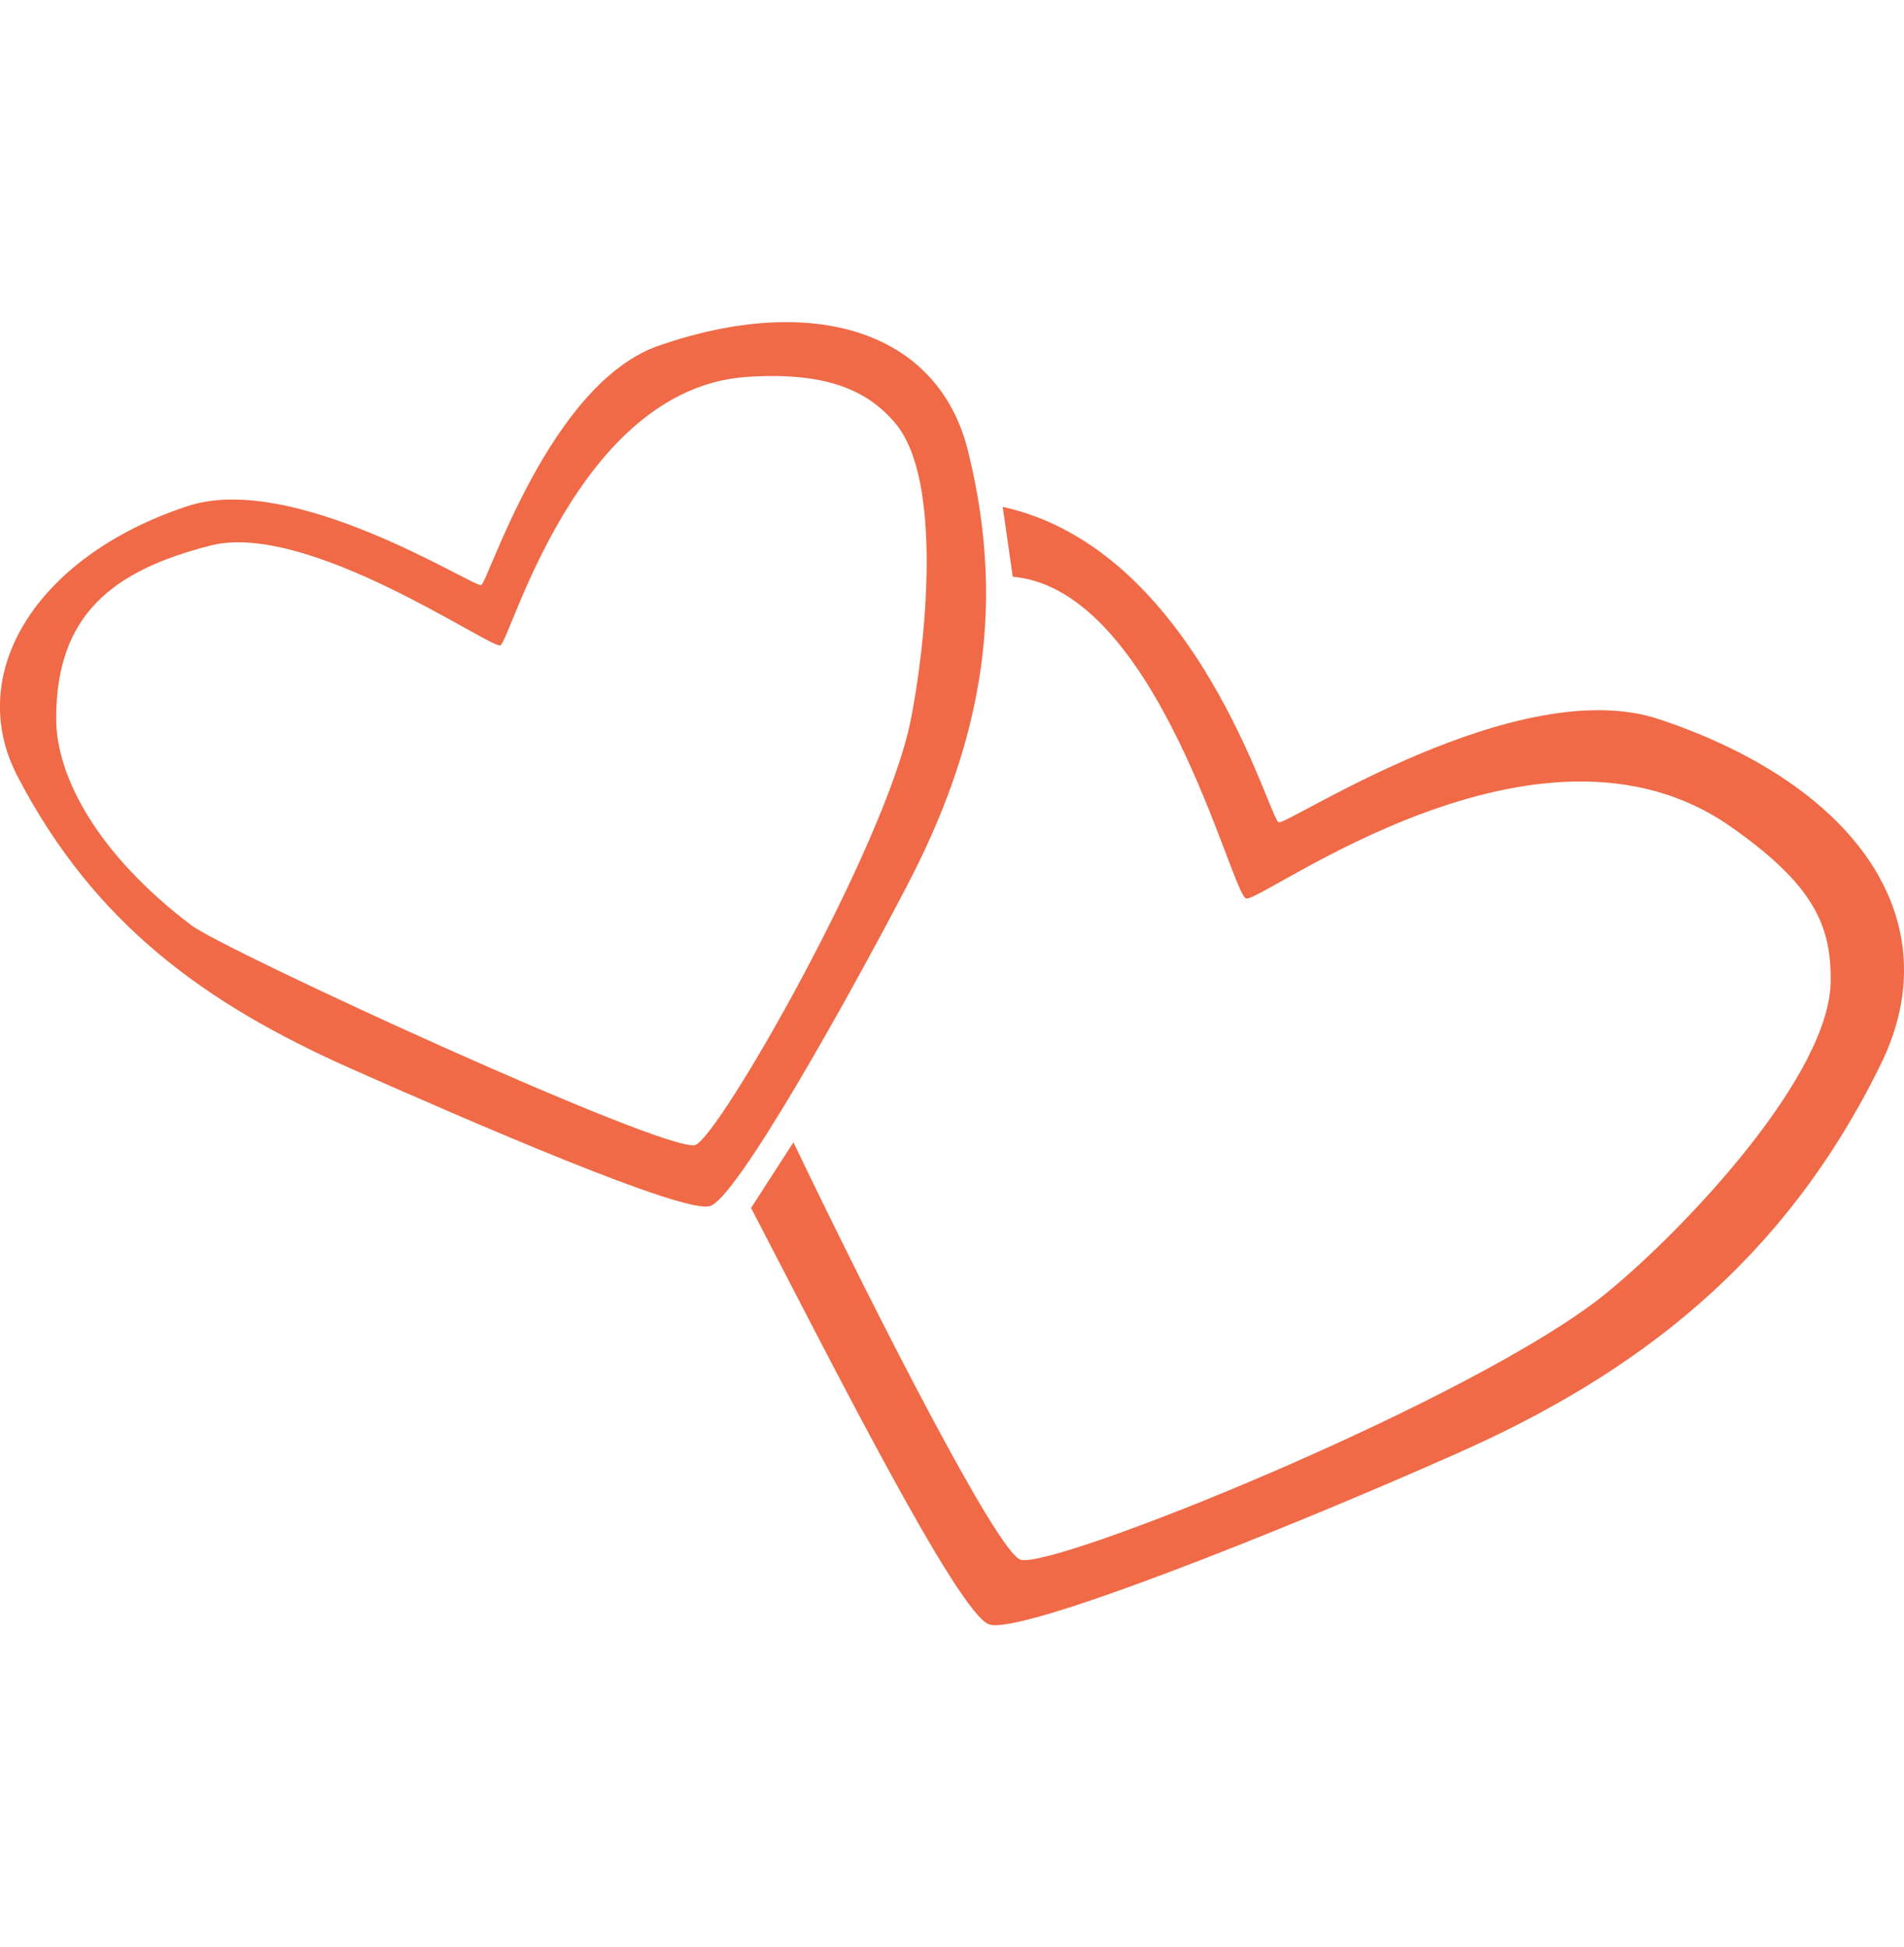
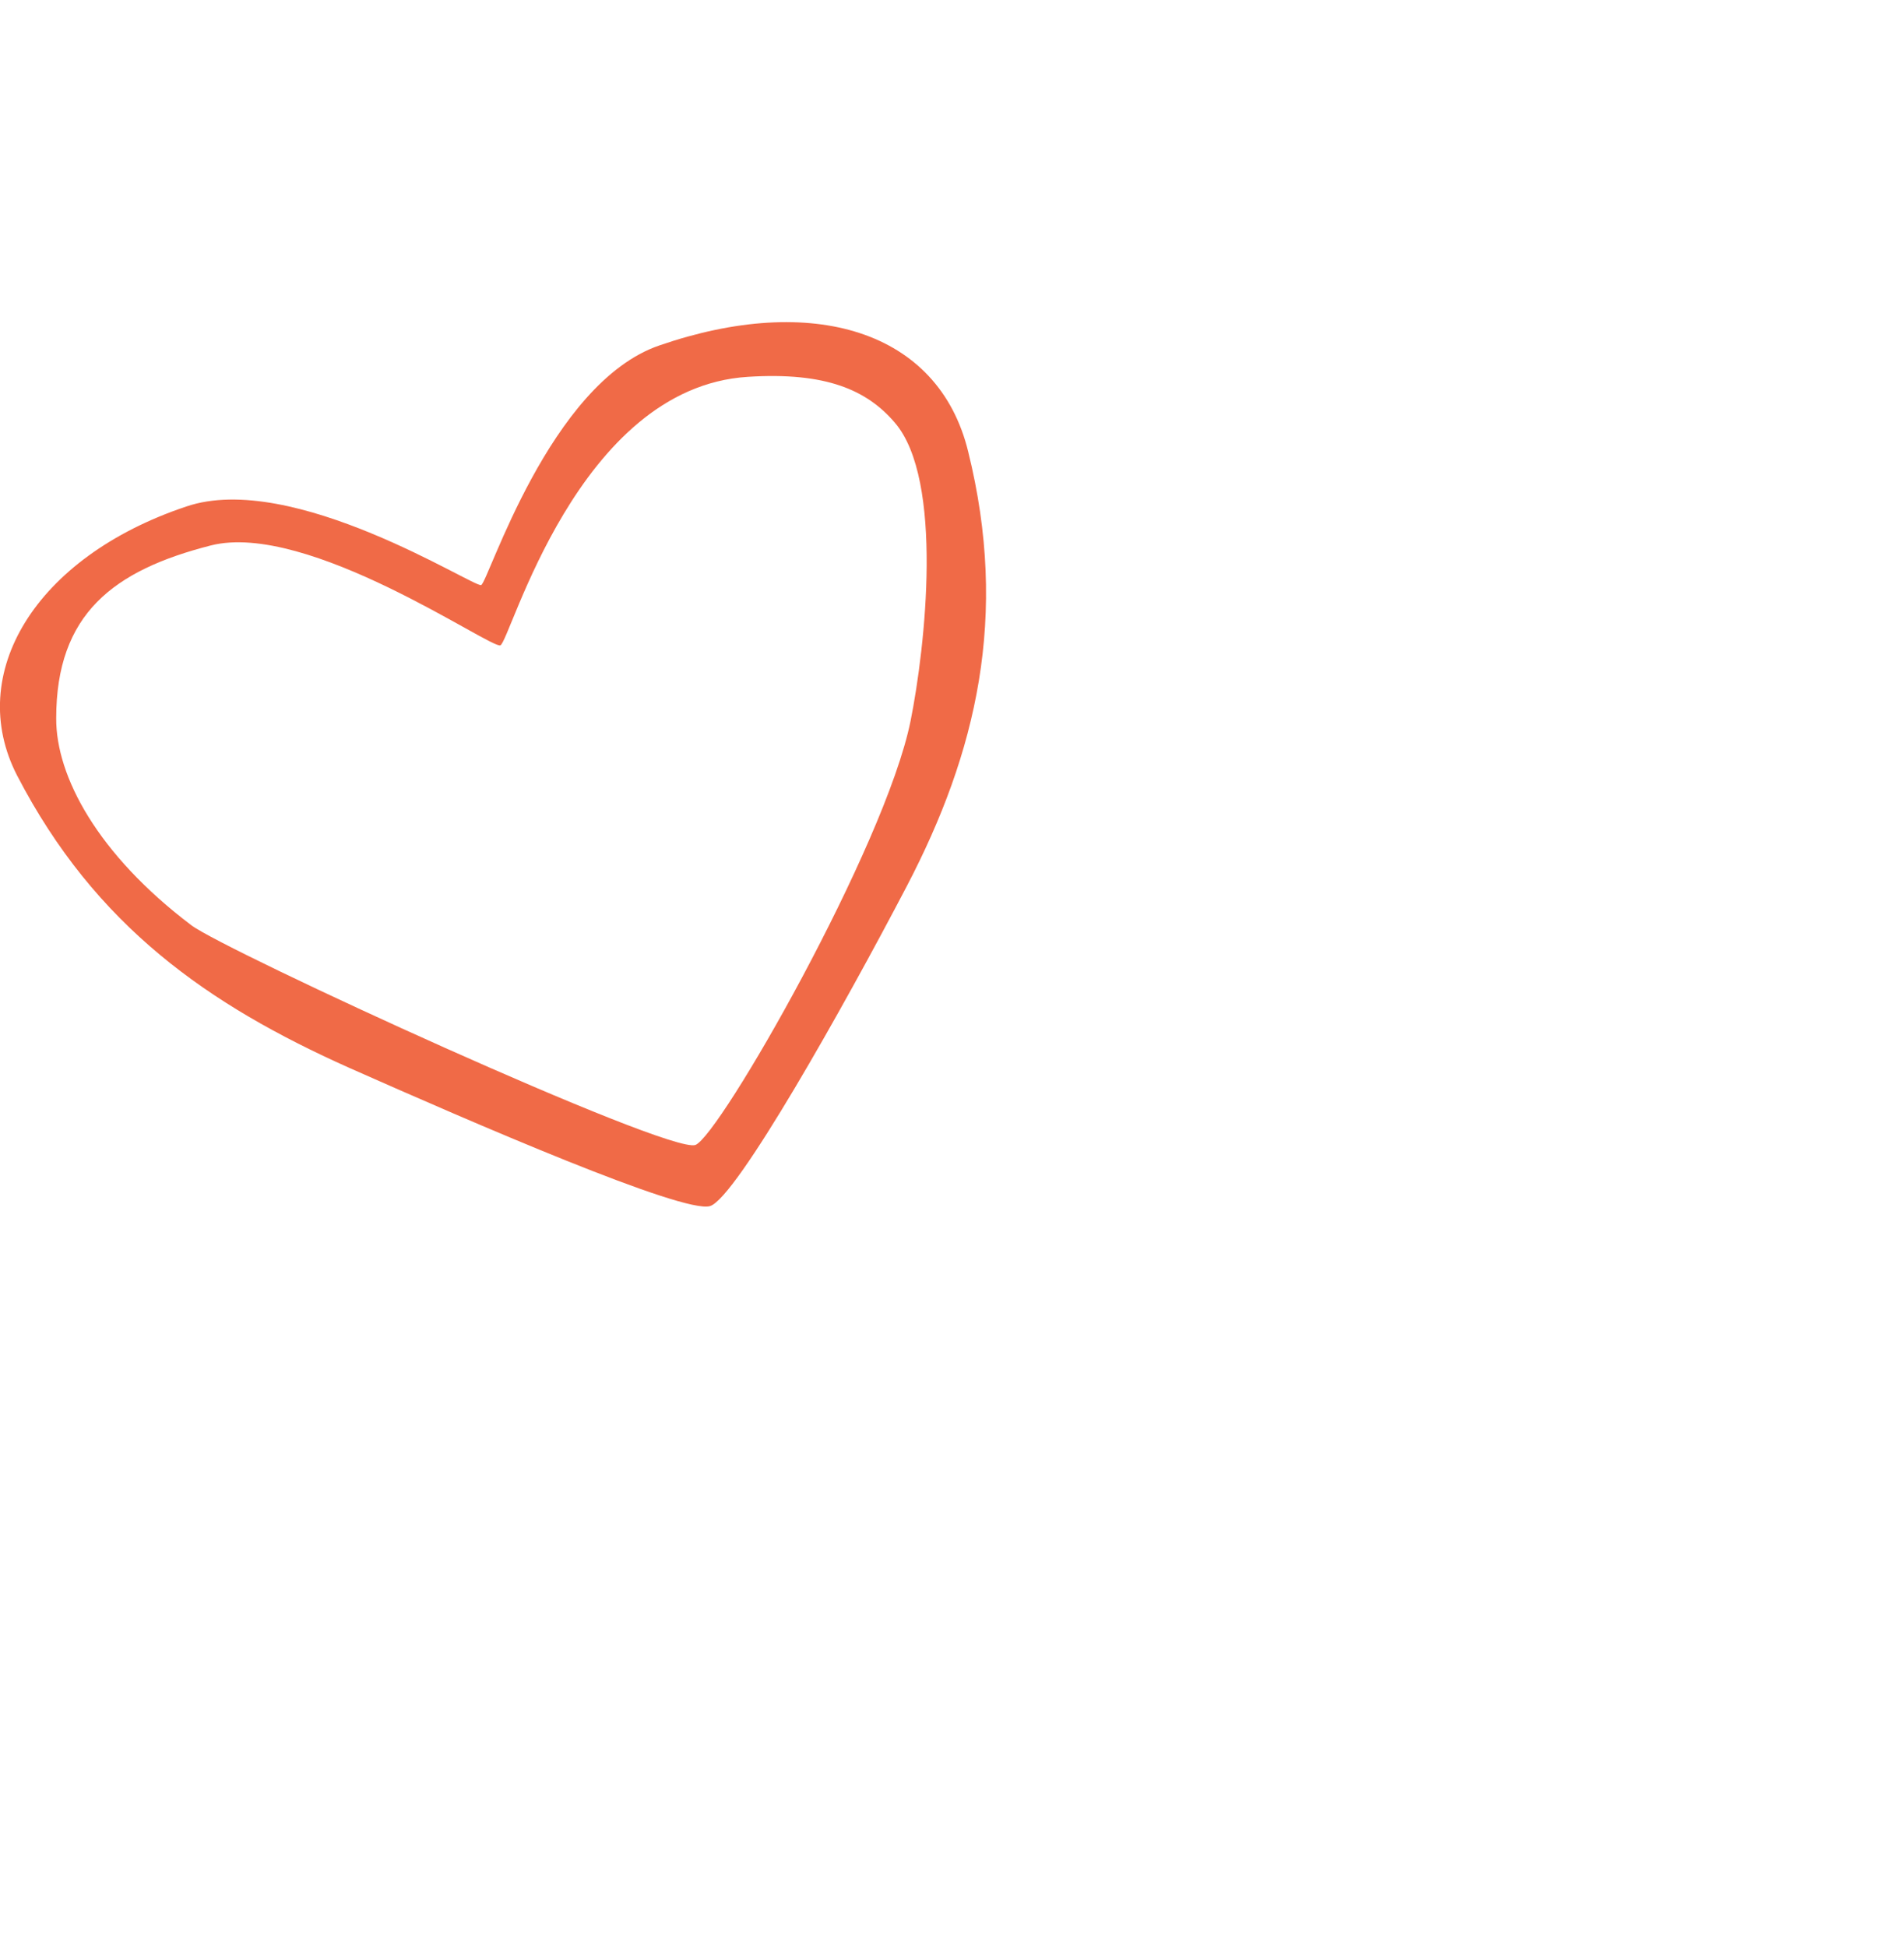
<svg xmlns="http://www.w3.org/2000/svg" width="121.28" height="124" viewBox="0 0 121.28 124">
  <title>Artboard 1</title>
  <path d="M1.09,49.39C6.07,59,13.29,64,22.23,68c7.89,3.5,21.33,9.33,23,8.81s8.5-12.66,12.54-20.39c4.42-8.47,6.5-17.17,3.9-27.66C59.78,21,51.7,18.65,42,22c-7,2.39-10.9,15.08-11.35,15.26s-12-7.32-18.79-5C2.23,35.48-2.24,42.93,1.09,49.39Zm2.49-3.65c0-6.65,3.66-9.42,9.84-11s17.82,6.58,18.45,6.36S36.76,24.68,47.63,24c5-.32,7.6.85,9.37,2.92,3.13,3.64,1.94,14.31,1,19-1.62,8-12.19,26.46-13.71,27-1.77.58-30-12.39-32.11-14C6.22,54.41,3.56,49.44,3.58,45.74Z" fill="#f06a47" />
-   <path d="M50.54,72.75C56,84.13,63.54,98.83,65,99.33c2,.68,29.05-10.21,37.35-17,4.83-3.94,14.36-13.93,14.26-20,0-3.45-1.13-6-6.32-9.65C98,44,80.32,57.54,79.37,57.22S73.78,37.54,64.51,36.73l-.64-4.45C76.28,35,80.85,52.2,81.45,52.37s15.2-9.56,24.22-6.57c12.49,4.16,18.67,12.76,14.12,22-6.16,12.57-15.55,19.72-27.09,24.81C82.15,97.3,65,104.17,63,103.45S52.91,86.67,47.84,76.93Z" fill="#f06a47" />
</svg>